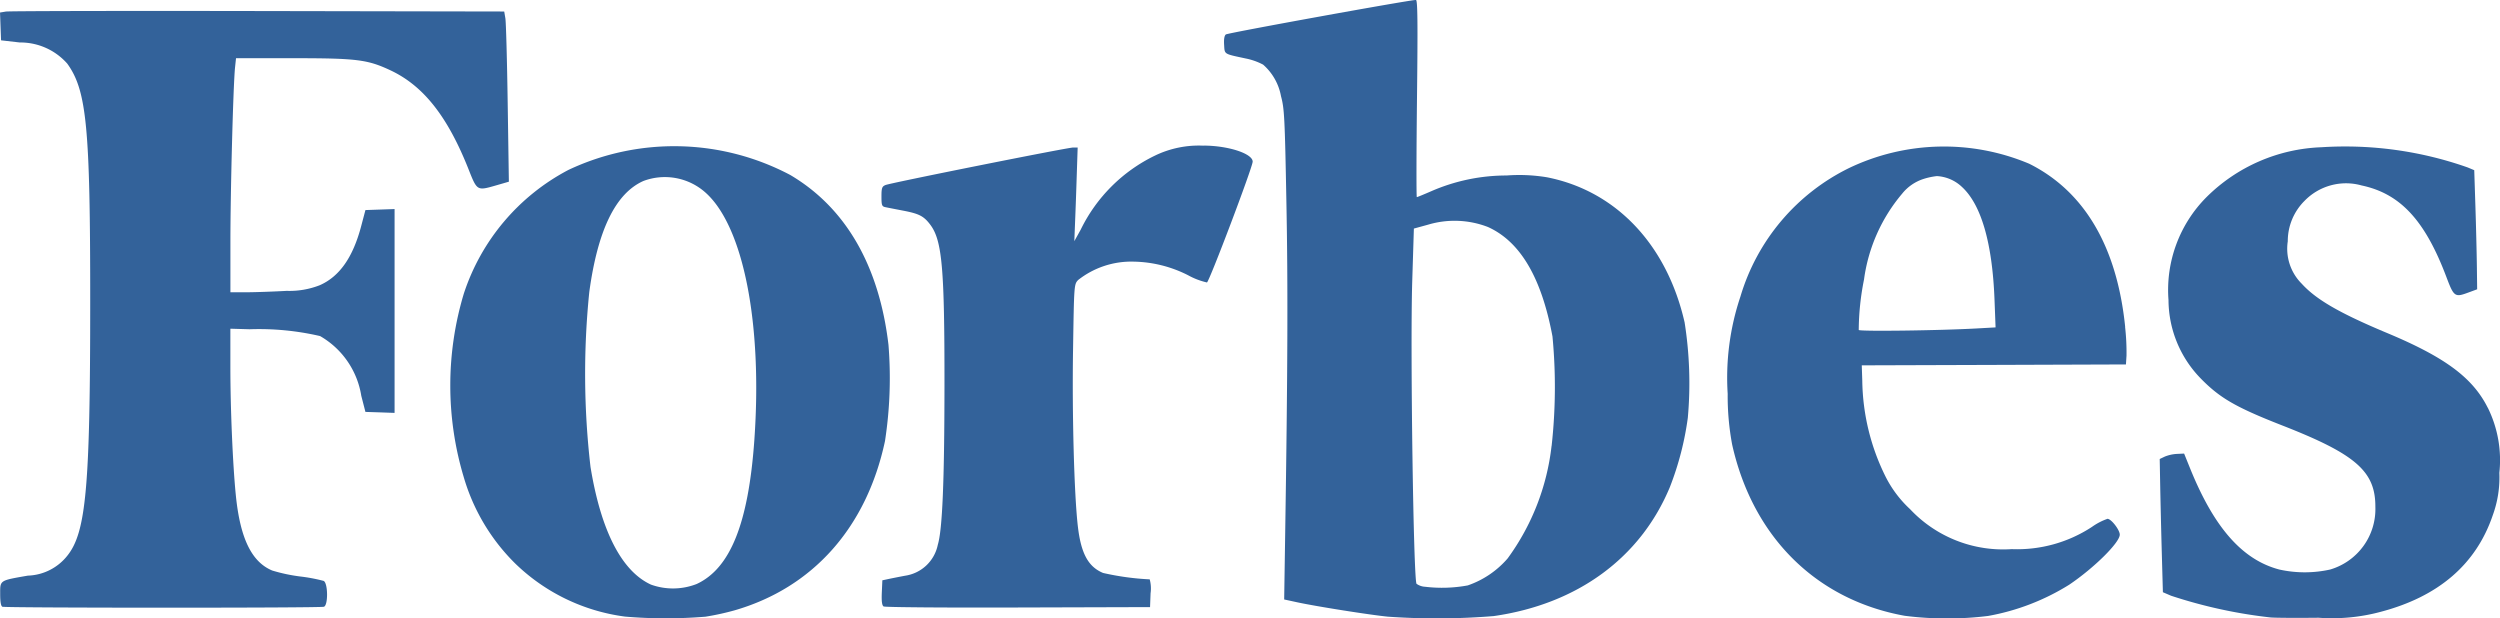
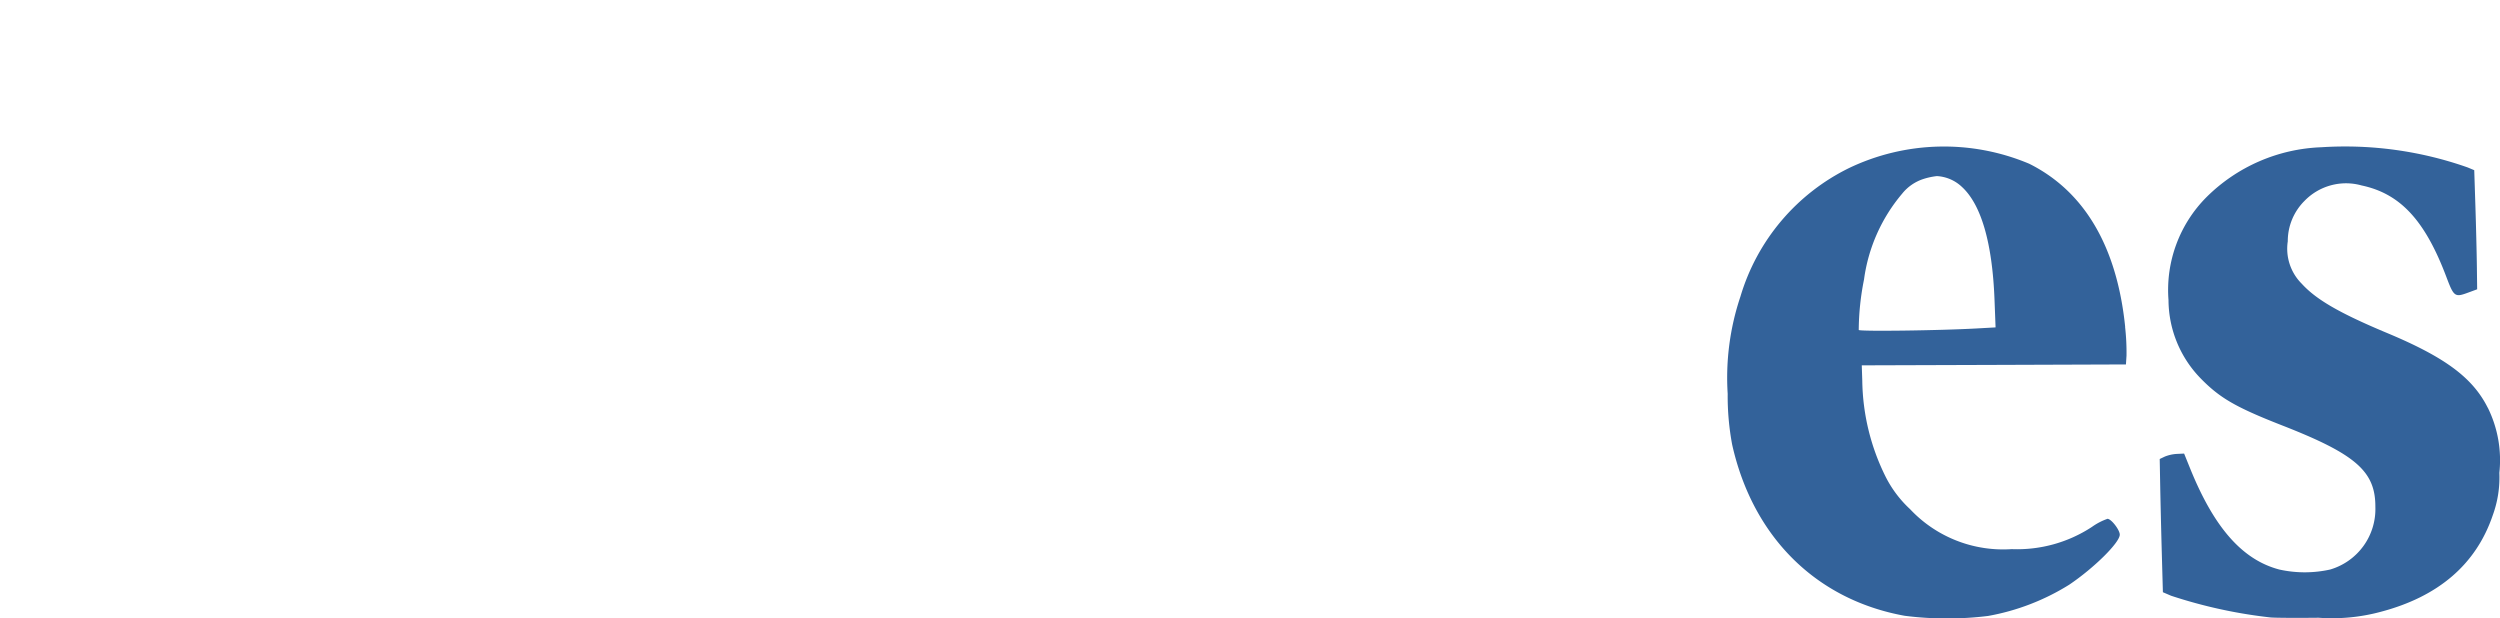
<svg xmlns="http://www.w3.org/2000/svg" id="Group_1666" data-name="Group 1666" width="288.353" height="71.335" viewBox="0 0 288.353 71.335">
-   <path id="Path_3135" data-name="Path 3135" d="M647.034,56.029a11.605,11.605,0,0,0-5.621,1.155,18.445,18.445,0,0,0-8.542,8.528l-.739,1.332.094-2.366c.054-1.3.141-3.733.192-5.4l.1-3.038h-.508c-.649,0-21.044,4.077-21.66,4.33-.4.167-.462.345-.462,1.325,0,1.011.05,1.144.462,1.228.254.054,1.193.237,2.085.408,1.8.348,2.339.626,3.08,1.609,1.373,1.817,1.652,5.019,1.641,18.582-.01,11.091-.245,16.614-.77,18.341a4.512,4.512,0,0,1-3.781,3.569c-.645.123-1.5.291-1.894.375l-.72.154-.063,1.423c-.04,1,.019,1.473.208,1.592.146.094,7.123.15,15.5.121l15.232-.046.06-1.6a3.987,3.987,0,0,0-.1-1.6,30.7,30.7,0,0,1-5.379-.739c-1.719-.716-2.549-2.258-2.911-5.39-.422-3.673-.67-12.806-.553-20.3.117-7.564.117-7.595.589-8.1a9.907,9.907,0,0,1,6.4-2.118,14.351,14.351,0,0,1,6.286,1.573,8.3,8.3,0,0,0,2.171.83c.275-.108,5.273-13.312,5.273-13.934.006-.928-2.832-1.852-5.668-1.852" transform="translate(-508.219 -39.227)" fill="#33629a" />
-   <path id="Path_3136" data-name="Path 3136" d="M634.594,78.949c-1.078-9.133-4.948-15.821-11.341-19.583a28.613,28.613,0,0,0-25.568-.578A24.834,24.834,0,0,0,585.61,73.077a36.761,36.761,0,0,0,0,21.157,23.049,23.049,0,0,0,5.916,9.934,22.341,22.341,0,0,0,12.691,6.143,55.632,55.632,0,0,0,9.271.01,30.018,30.018,0,0,0,3.363-.735c9.048-2.62,15.222-9.572,17.344-19.529a47.891,47.891,0,0,0,.4-11.108M619.127,89.922c-.68,9.608-2.763,14.824-6.655,16.628a7.5,7.5,0,0,1-5.265.073c-3.379-1.54-5.775-6.2-6.979-13.576a93.09,93.09,0,0,1-.141-20.17c.974-7.156,3.034-11.385,6.24-12.81a7.034,7.034,0,0,1,7.2,1.369c4.349,3.923,6.544,15.1,5.6,28.483Z" transform="translate(-532.118 -39.191)" fill="#33629a" />
-   <path id="Path_3137" data-name="Path 3137" d="M584.3,53.4h6.476c7.446,0,8.663.15,11.3,1.38,3.823,1.781,6.619,5.311,9.048,11.439.99,2.5.976,2.483,3.182,1.848l1.465-.424-.135-9.029c-.073-4.967-.193-9.381-.268-9.818l-.133-.782-28.4-.054c-15.621-.029-28.706,0-29.079.06l-.676.112.06,1.606.06,1.6,2.162.248a7.206,7.206,0,0,1,5.477,2.445c2.239,3.107,2.647,7.337,2.643,27.443,0,21.408-.476,26.608-2.639,29.307a6.048,6.048,0,0,1-4.553,2.3c-3.3.578-3.192.508-3.192,2.131,0,.9.087,1.39.258,1.457.372.141,36.7.152,37.086,0,.5-.181.468-2.732-.033-2.98a19.541,19.541,0,0,0-2.726-.512,19.464,19.464,0,0,1-3.2-.682c-2.38-.986-3.7-3.706-4.2-8.634-.358-3.531-.635-10.044-.635-14.858V84.6l2.212.064a31.236,31.236,0,0,1,8.134.785,9.693,9.693,0,0,1,4.753,6.888l.479,1.86,1.679.054,1.683.06V70.8l-1.683.058-1.679.058-.491,1.858c-.951,3.6-2.5,5.81-4.784,6.813a9.571,9.571,0,0,1-3.808.649c-1.475.083-3.542.156-4.59.162h-1.9v-5.82c0-5.835.327-18.229.539-20.154Z" transform="translate(-557.077 -46.687)" fill="#33629a" />
  <path id="Path_3138" data-name="Path 3138" d="M724.314,86.214c-1.733-3.465-4.915-5.827-11.593-8.619-5.45-2.277-8.188-3.85-9.857-5.685a5.7,5.7,0,0,1-1.619-4.9,6.547,6.547,0,0,1,1.908-4.64,6.661,6.661,0,0,1,6.619-1.8c4.449.943,7.3,4.022,9.759,10.533.876,2.322.98,2.395,2.557,1.81l1-.368-.033-2.676c-.019-1.473-.094-4.563-.168-6.869l-.135-4.193-.743-.312a42.522,42.522,0,0,0-16.885-2.335,19.808,19.808,0,0,0-13.208,5.71,15.167,15.167,0,0,0-4.428,11.921,13.02,13.02,0,0,0,3.727,9.048c2.2,2.249,4.043,3.315,9.341,5.39,8.552,3.338,10.814,5.315,10.792,9.433a7.267,7.267,0,0,1-5.219,7.206,13.544,13.544,0,0,1-5.858,0c-4.249-1.117-7.508-4.8-10.275-11.626l-.708-1.75-.836.04a4.332,4.332,0,0,0-1.4.312l-.578.275.054,2.98c.031,1.64.11,5.1.181,7.685l.131,4.7.951.408a56.5,56.5,0,0,0,11.445,2.5c.454.05,2.955.067,5.558.037a21.515,21.515,0,0,0,7.123-.672c6.711-1.754,11.054-5.491,12.977-11.166a12.763,12.763,0,0,0,.755-4.873,13.65,13.65,0,0,0-1.33-7.508" transform="translate(-437.37 -39.177)" fill="#33629a" />
  <path id="Path_3139" data-name="Path 3139" d="M706.463,76.872c-.947-9.25-4.693-15.621-11.06-18.809a25.36,25.36,0,0,0-20.772.485,24.154,24.154,0,0,0-12.542,14.824,29.4,29.4,0,0,0-1.473,11.222,30.446,30.446,0,0,0,.518,5.868c2.385,10.652,9.693,17.892,19.9,19.737a38.532,38.532,0,0,0,9.626.017,26.466,26.466,0,0,0,9.345-3.6c2.888-1.946,5.835-4.871,5.835-5.775,0-.552-.99-1.827-1.419-1.827a7.157,7.157,0,0,0-1.781.926,15.708,15.708,0,0,1-9.254,2.57,14.719,14.719,0,0,1-11.734-4.611,13.144,13.144,0,0,1-2.811-3.723,25.538,25.538,0,0,1-2.7-11.064l-.06-1.8,15.236-.05,15.234-.054.067-1.03a26.627,26.627,0,0,0-.164-3.3m-17.084.177c-4.3.241-13.522.362-13.638.177a30.394,30.394,0,0,1,.608-5.812,19.312,19.312,0,0,1,4.4-9.909,5.2,5.2,0,0,1,2.47-1.7,7.92,7.92,0,0,1,1.54-.327,4.561,4.561,0,0,1,2.888,1.251c2.227,2.05,3.5,6.457,3.754,12.981l.123,3.219Z" transform="translate(-461.343 -39.173)" fill="#33629a" />
-   <path id="Path_3140" data-name="Path 3140" d="M683.529,84.441c-2.05-8.95-7.92-15.13-15.852-16.695a19.458,19.458,0,0,0-4.67-.21,21.718,21.718,0,0,0-8.646,1.794c-.884.385-1.65.7-1.71.7s-.05-5.117.019-11.37c.1-8.809.073-11.37-.121-11.37-.67-.013-21.693,3.8-21.924,3.979-.171.131-.244.554-.2,1.2.067,1.113-.069,1.022,2.489,1.571a7.366,7.366,0,0,1,2.008.71,6.354,6.354,0,0,1,2.062,3.635c.385,1.421.441,2.437.62,12.04.193,9.8.15,19.879-.135,38.345l-.117,7.668,1.509.327c2.177.472,8.417,1.459,10.461,1.658a80.673,80.673,0,0,0,12.2-.069c9.653-1.386,16.93-6.715,20.322-14.891a34.635,34.635,0,0,0,2.064-7.98,44.947,44.947,0,0,0-.377-11.045m-15.34,14.3a27.118,27.118,0,0,1-5.065,12.966,10.638,10.638,0,0,1-4.6,3.113,16.277,16.277,0,0,1-4.919.156,1.865,1.865,0,0,1-.988-.341c-.354-.4-.735-27.014-.5-34.8l.192-6.174,1.646-.452a10.671,10.671,0,0,1,6.9.273c3.723,1.683,6.172,5.829,7.441,12.625a61.573,61.573,0,0,1-.1,12.633" transform="translate(-489.233 -47.295)" fill="#33629a" />
</svg>